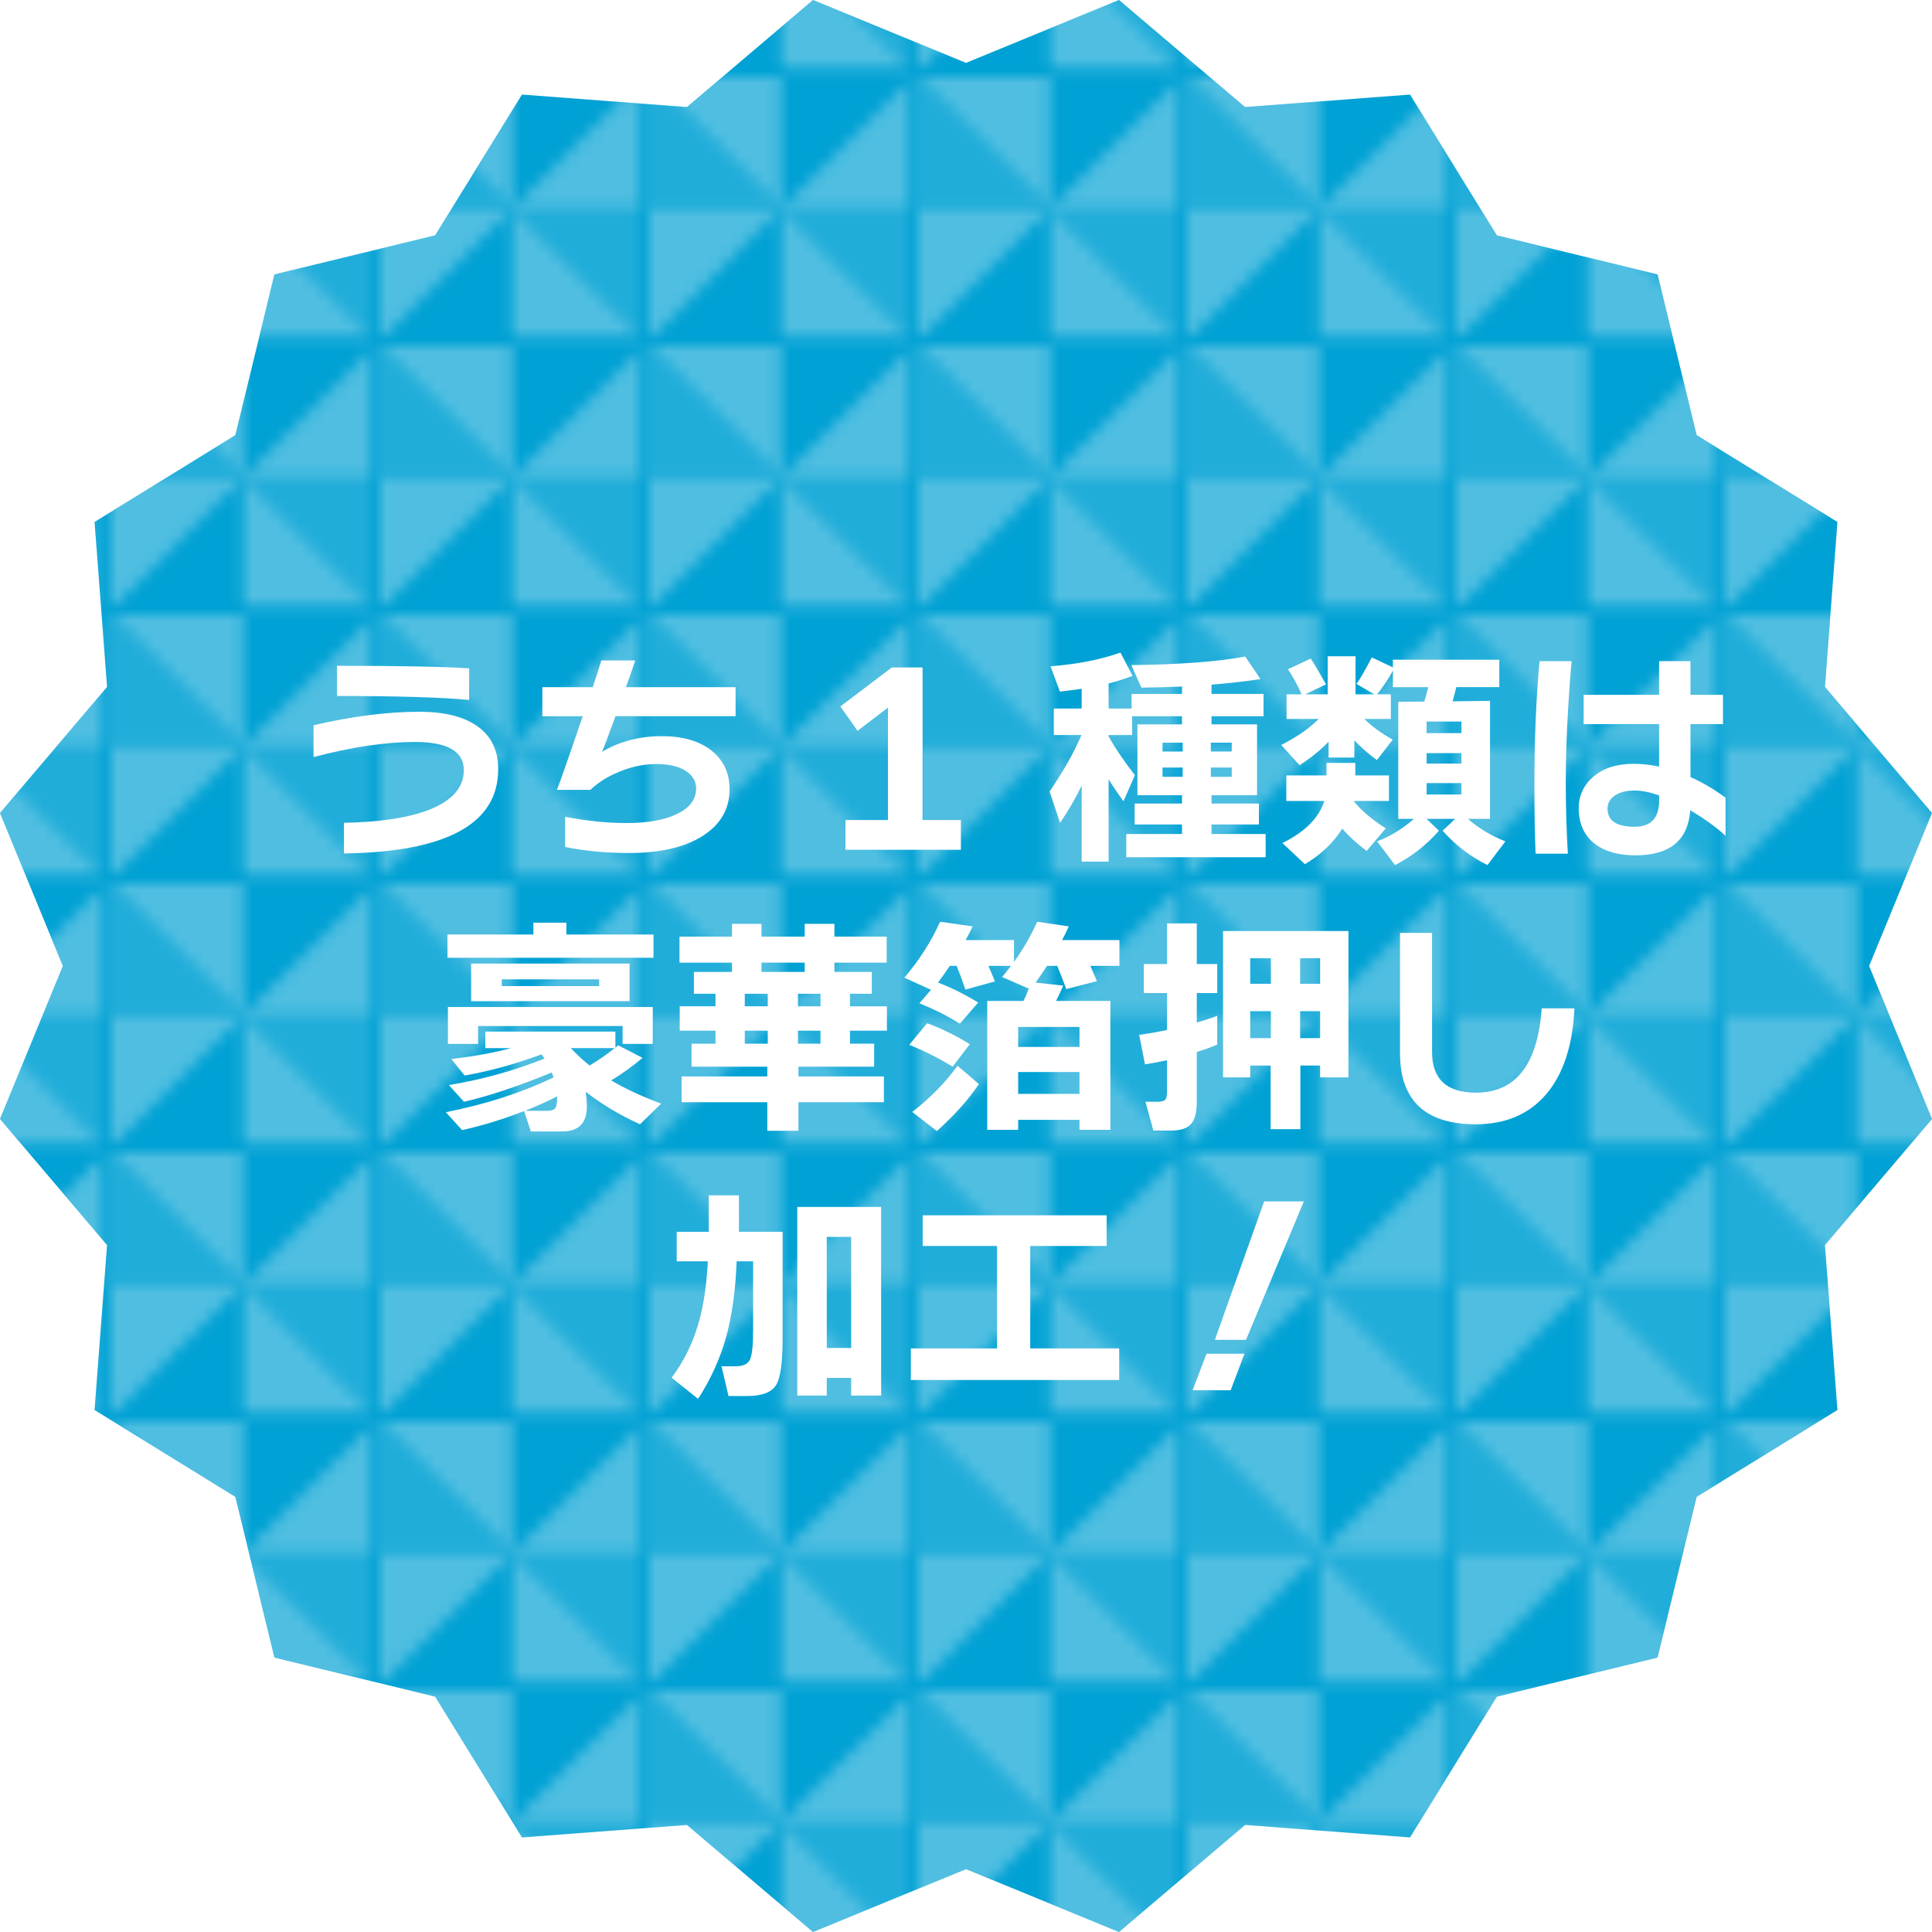
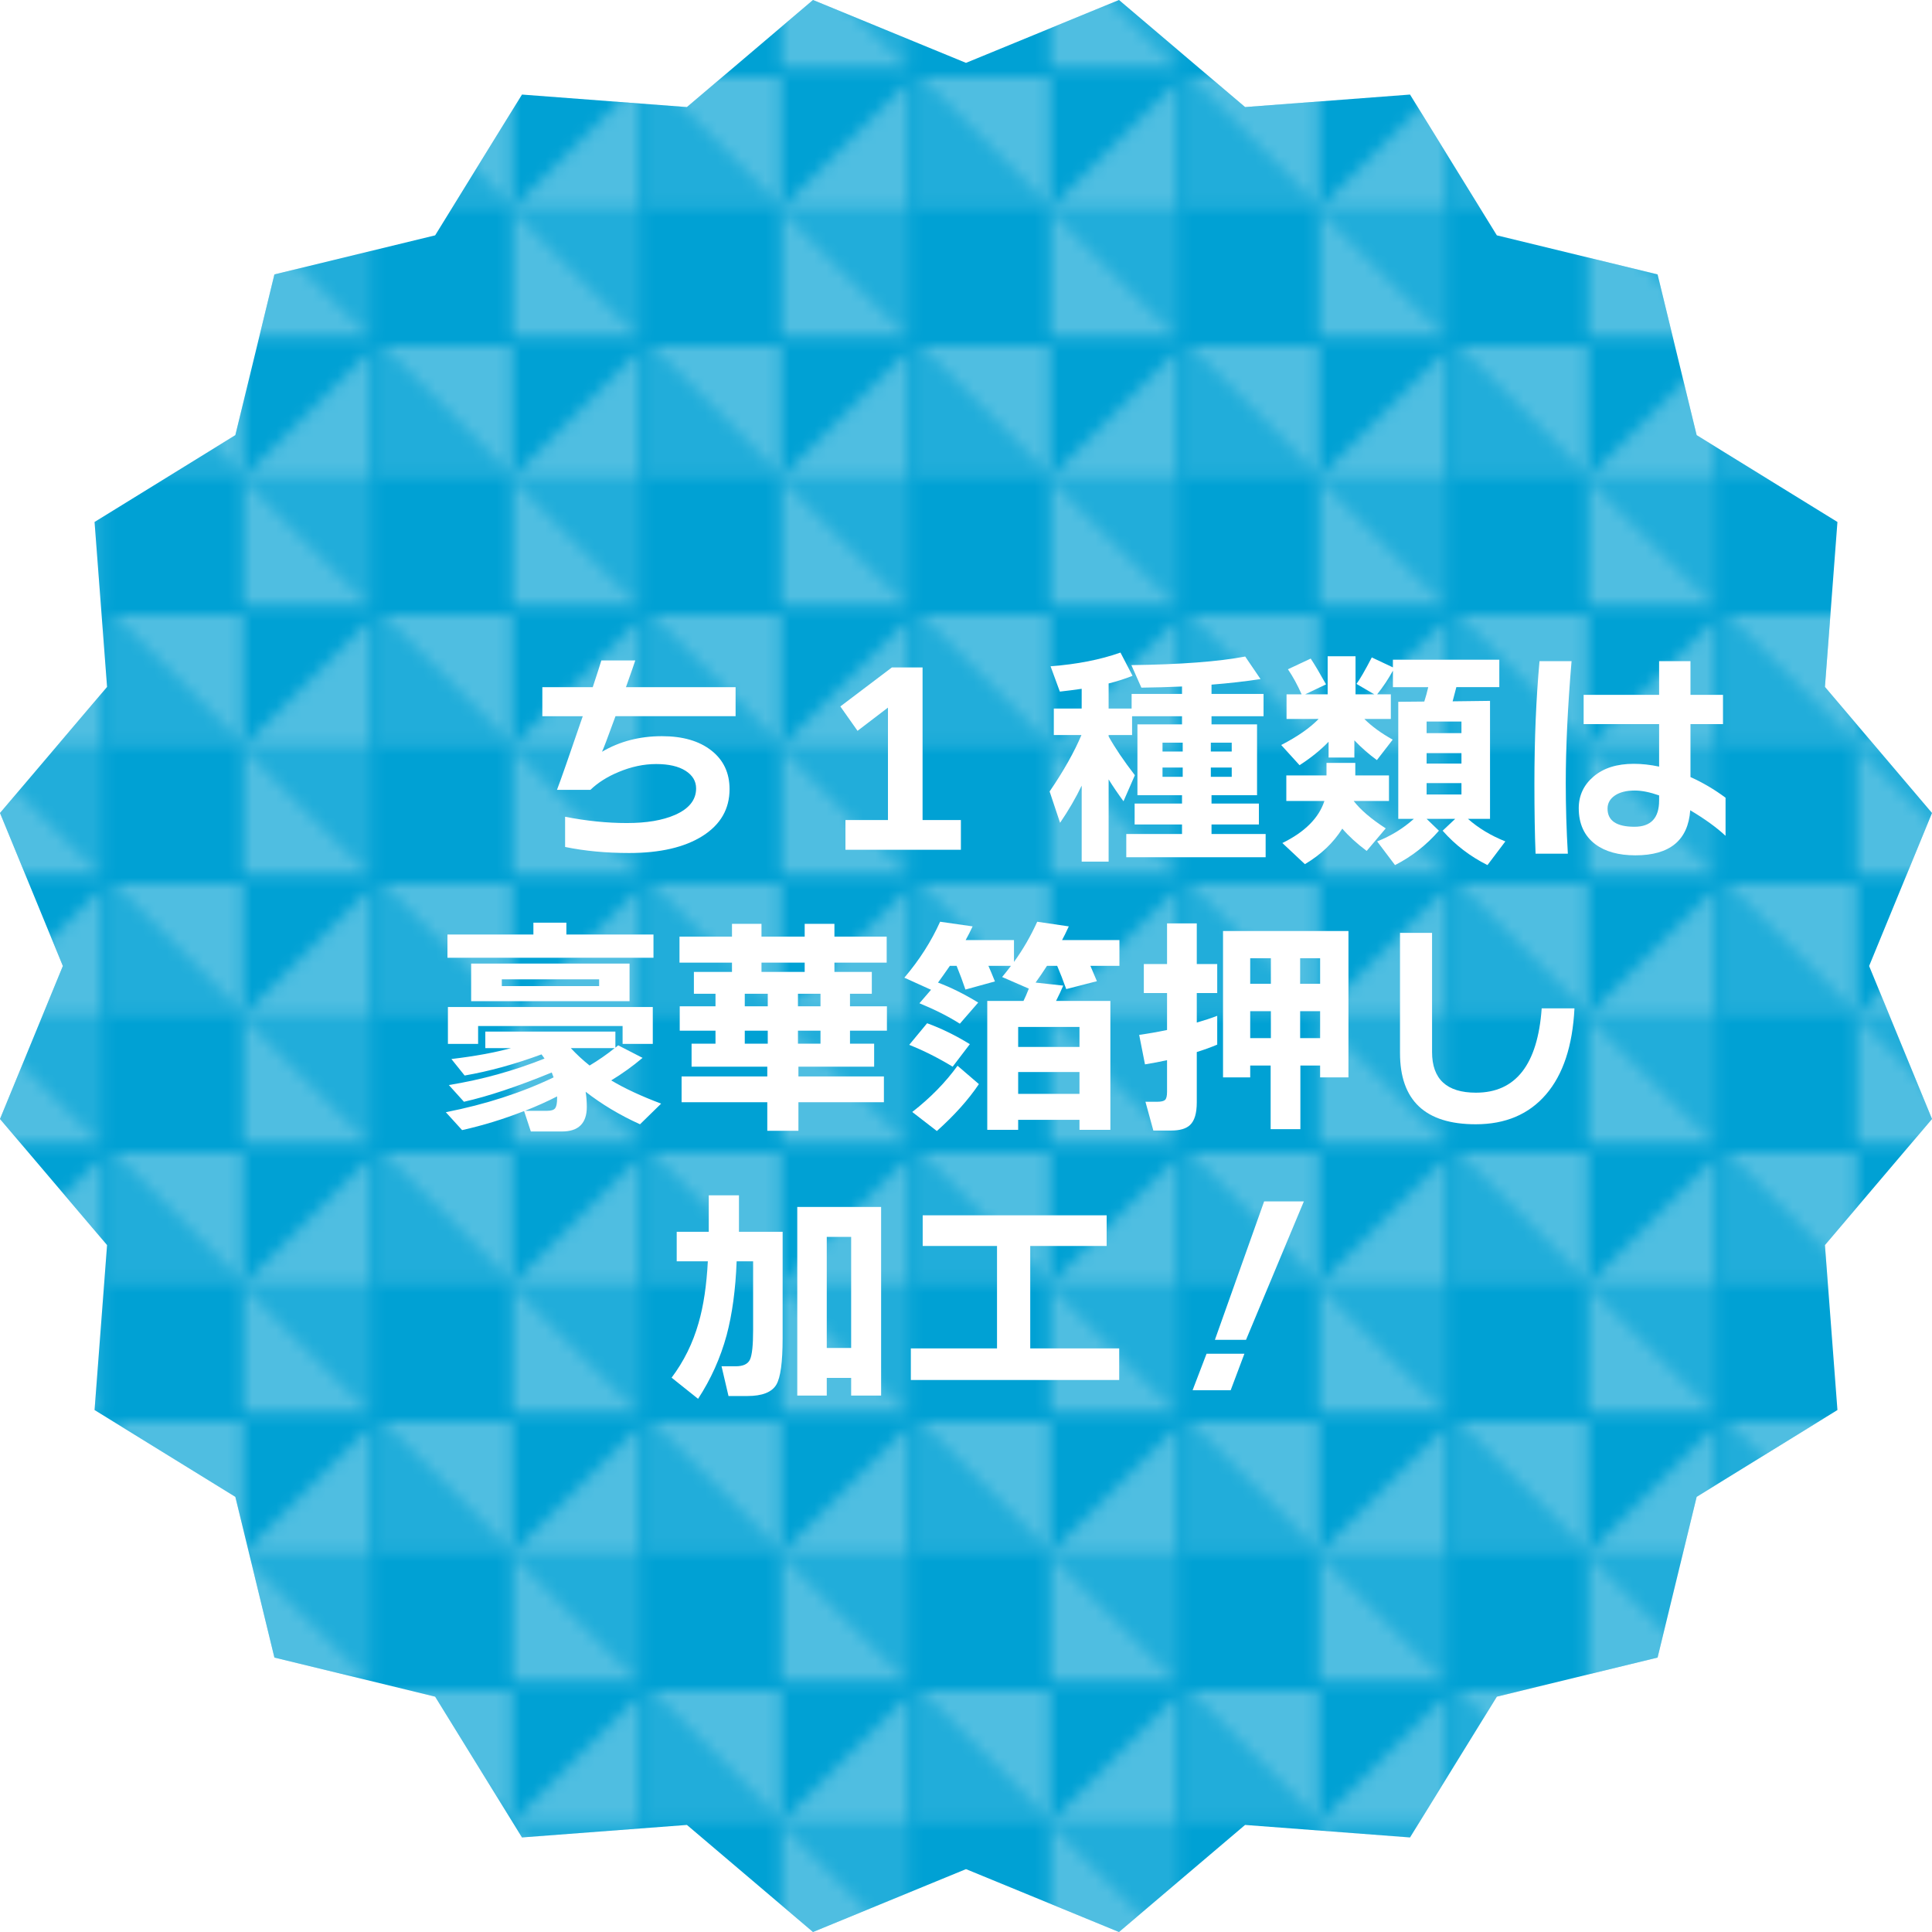
<svg xmlns="http://www.w3.org/2000/svg" width="158.035" height="158.035" viewBox="0 0 158.035 158.035">
  <defs>
    <style>.cls-1,.cls-2{fill:#fff;}.cls-3{fill:none;}.cls-4{fill:url(#_新規パターンスウォッチ_35);mix-blend-mode:soft-light;opacity:.31;}.cls-5{filter:url(#drop-shadow-1);}.cls-6{isolation:isolate;}.cls-2{opacity:.42;}.cls-7{fill:#00a1d4;}</style>
    <pattern id="_新規パターンスウォッチ_35" x="0" y="0" width="21.554" height="21.554" patternTransform="translate(53.112 -631.718)" patternUnits="userSpaceOnUse" viewBox="0 0 21.554 21.554">
      <rect class="cls-3" width="21.554" height="21.554" />
      <polygon class="cls-1" points="21.554 10.777 21.554 0 10.777 10.777 21.554 10.777" />
      <polygon class="cls-2" points="21.554 21.554 21.554 10.777 10.777 10.777 21.554 21.554" />
      <polygon class="cls-1" points="10.777 10.777 10.777 21.554 21.554 21.554 10.777 10.777" />
      <polygon class="cls-1" points="10.777 0 0 0 10.777 10.777 10.777 0" />
-       <polygon class="cls-1" points="10.777 10.777 0 10.777 0 21.554 10.777 10.777" />
      <polygon class="cls-2" points="0 0 0 10.777 10.777 10.777 0 0" />
    </pattern>
    <filter id="drop-shadow-1" x="18.867" y="46.665" width="129" height="74" filterUnits="userSpaceOnUse">
      <feOffset dx="2" dy="1" />
      <feGaussianBlur result="blur" stdDeviation="2" />
      <feFlood flood-color="#000" flood-opacity=".75" />
      <feComposite in2="blur" operator="in" />
      <feComposite in="SourceGraphic" />
    </filter>
  </defs>
  <g class="cls-6">
    <g id="_レイヤー_2">
      <g id="_レイヤー_1-2">
        <polygon class="cls-7" points="79.017 5.142 91.532 0 101.846 8.758 115.338 7.735 122.44 19.251 135.587 22.447 138.784 35.595 150.3 42.697 149.277 56.189 158.035 66.502 152.892 79.017 158.035 91.532 149.277 101.846 150.3 115.338 138.784 122.44 135.587 135.587 122.44 138.784 115.338 150.3 101.846 149.277 91.532 158.035 79.017 152.892 66.502 158.035 56.189 149.277 42.697 150.3 35.595 138.784 22.447 135.587 19.251 122.44 7.735 115.338 8.758 101.846 0 91.532 5.142 79.017 0 66.502 8.758 56.189 7.735 42.697 19.251 35.595 22.447 22.447 35.595 19.251 42.697 7.735 56.189 8.758 66.502 0 79.017 5.142" />
        <polygon class="cls-4" points="79.017 5.142 91.532 0 101.846 8.758 115.338 7.735 122.44 19.251 135.587 22.447 138.784 35.595 150.3 42.697 149.277 56.189 158.035 66.502 152.892 79.017 158.035 91.532 149.277 101.846 150.3 115.338 138.784 122.44 135.587 135.587 122.44 138.784 115.338 150.3 101.846 149.277 91.532 158.035 79.017 152.892 66.502 158.035 56.189 149.277 42.697 150.3 35.595 138.784 22.447 135.587 19.251 122.44 7.735 115.338 8.758 101.846 0 91.532 5.142 79.017 0 66.502 8.758 56.189 7.735 42.697 19.251 35.595 22.447 22.447 35.595 19.251 42.697 7.735 56.189 8.758 66.502 0 79.017 5.142" />
        <g class="cls-5">
-           <path class="cls-1" d="M38.752,61.916c0,4.472-4.206,6.771-12.616,6.897v-2.509c2.888-.05,5.174-.393,6.859-1.025,1.963-.747,2.945-1.844,2.945-3.287,0-1.532-1.336-2.299-4.009-2.299-2.407,0-5.168.411-8.284,1.234v-2.603c3.167-.734,6.048-1.103,8.645-1.103,2.026,0,3.591.38,4.693,1.141,1.178.798,1.767,1.982,1.767,3.553ZM36.377,56.254c-2.292-.215-5.896-.323-10.811-.323v-2.47c5.042,0,8.645.069,10.811.209v2.584Z" />
          <path class="cls-1" d="M58.17,57.584h-9.823c-.646,1.773-1.014,2.742-1.102,2.907,1.444-.849,3.078-1.273,4.902-1.273,1.697,0,3.043.39,4.038,1.169.994.778,1.492,1.833,1.492,3.163,0,1.622-.735,2.897-2.204,3.829-1.47.931-3.477,1.396-6.023,1.396-1.875,0-3.617-.165-5.225-.494v-2.471c1.748.343,3.433.514,5.054.514,1.609,0,2.92-.222,3.933-.665,1.153-.507,1.729-1.229,1.729-2.166,0-.596-.288-1.076-.864-1.444-.577-.367-1.377-.551-2.404-.551-1.013,0-2.033.216-3.059.646-.925.381-1.698.868-2.318,1.464h-2.736c.253-.646.956-2.654,2.109-6.023h-3.306v-2.375h4.123c.38-1.152.614-1.881.703-2.185h2.774c-.063.202-.316.931-.76,2.185h8.968v2.375Z" />
          <path class="cls-1" d="M76.6,68.509h-9.443v-2.432h3.477v-9.196l-2.489,1.9-1.406-1.995,4.218-3.192h2.508v12.483h3.135v2.432Z" />
          <path class="cls-1" d="M86.48,63.265c-.481,1.001-1.07,2.015-1.767,3.04l-.855-2.564c1.14-1.672,2.008-3.211,2.603-4.617h-2.261v-2.166h2.28v-1.615c-.608.089-1.204.165-1.786.229l-.76-2.071c2.166-.164,4.072-.538,5.719-1.121l.988,1.9c-.596.24-1.248.449-1.957.627v2.052h1.881v-1.197h4.123v-.607c-1.115.051-2.223.082-3.325.095l-.817-1.843c4.002-.051,7.106-.285,9.31-.703l1.254,1.843c-1.229.19-2.565.342-4.009.456v.76h4.256v1.824h-4.256v.665h3.724v5.795h-3.724v.684h3.876v1.711h-3.876v.778h4.427v1.9h-11.4v-1.9h4.56v-.778h-3.876v-1.711h3.876v-.684h-3.648v-5.795h3.648v-.665h-4.085v1.539h-1.919v.114c.532.949,1.248,2.008,2.147,3.173l-.931,2.128c-.456-.62-.861-1.216-1.216-1.786v6.726h-2.204v-6.213ZM94.745,60.472v-.722h-1.653v.722h1.653ZM94.745,62.543v-.76h-1.653v.76h1.653ZM98.754,60.472v-.722h-1.71v.722h1.71ZM98.754,62.543v-.76h-1.71v.76h1.71Z" />
          <path class="cls-1" d="M117.127,55.209c-.063.254-.165.64-.304,1.159l3.059-.038v9.652h-1.805c.861.76,1.881,1.374,3.059,1.843l-1.463,1.938c-1.418-.709-2.641-1.646-3.667-2.812l1.026-.969h-2.337l1.007.969c-1.026,1.178-2.223,2.115-3.591,2.812l-1.463-1.938c1.127-.443,2.128-1.058,3.002-1.843h-1.273v-9.576l2.128-.02c.126-.393.234-.785.323-1.178h-2.888v-1.349c-.367.671-.798,1.317-1.292,1.938h1.121v2.014h-2.166c.595.596,1.368,1.159,2.318,1.691l-1.292,1.672c-.646-.469-1.26-1.007-1.843-1.615v1.406h-2.109v-1.292c-.659.685-1.451,1.324-2.375,1.919l-1.501-1.652c1.33-.685,2.349-1.394,3.059-2.129h-2.622v-2.014h1.235c-.342-.772-.716-1.456-1.121-2.052l1.862-.874c.304.456.722,1.159,1.254,2.109l-1.71.816h1.843v-3.116h2.28v3.116h1.539l-1.463-.854c.278-.367.696-1.09,1.254-2.166l1.729.816v-.627h8.702v2.242h-3.515ZM108.729,64.519c.557.723,1.431,1.47,2.622,2.242l-1.558,1.843c-.811-.607-1.476-1.216-1.995-1.823-.734,1.165-1.754,2.134-3.059,2.906l-1.843-1.729c1.836-.899,2.983-2.046,3.439-3.439h-3.116v-2.09h3.287v-1.025h2.356v1.025h2.755v2.09h-2.888ZM117.545,58.971v-.95h-2.85v.95h2.85ZM117.545,61.46v-.854h-2.85v.854h2.85ZM117.545,63.987v-.932h-2.85v.932h2.85Z" />
          <path class="cls-1" d="M126.552,53.081c-.317,3.762-.475,7.087-.475,9.975,0,1.913.057,3.838.171,5.776h-2.641c-.063-1.558-.095-3.464-.095-5.719,0-3.623.139-6.967.418-10.032h2.622ZM139.148,67.369c-.735-.685-1.697-1.381-2.888-2.09-.178,2.457-1.672,3.686-4.484,3.686-1.38,0-2.477-.304-3.287-.912-.9-.684-1.349-1.665-1.349-2.944,0-1.039.405-1.903,1.216-2.594s1.906-1.036,3.287-1.036c.659,0,1.349.076,2.071.229v-3.477h-6.175v-2.395h6.175v-2.755h2.565v2.755h2.66v2.395h-2.66v4.331c1.013.456,1.969,1.021,2.869,1.691v3.116ZM133.714,64.482v-.418c-.76-.267-1.425-.399-1.995-.399-.684,0-1.226.136-1.625.408s-.599.631-.599,1.073c0,.988.734,1.482,2.204,1.482,1.342,0,2.014-.716,2.014-2.146Z" />
          <path class="cls-1" d="M40.871,89.882c-1.672.658-3.363,1.178-5.073,1.559l-1.33-1.464c3.268-.646,6.206-1.596,8.816-2.85-.038-.102-.089-.234-.152-.399-2.812,1.153-5.206,1.951-7.182,2.395l-1.235-1.368c2.71-.443,5.32-1.165,7.828-2.166-.051-.076-.133-.189-.247-.342-2.204.811-4.3,1.387-6.289,1.729l-1.083-1.349c1.913-.228,3.541-.525,4.883-.893h-2.109v-1.35h10.64v1.312l.228-.19,1.995,1.026c-.811.684-1.666,1.298-2.565,1.843,1.102.659,2.463,1.292,4.085,1.9l-1.729,1.69c-1.647-.747-3.129-1.634-4.446-2.66.063.418.095.83.095,1.235,0,1.343-.678,2.014-2.033,2.014h-2.546l-.551-1.672ZM51.454,77.342h-16.853v-1.899h7.03v-.97h2.698v.97h7.125v1.899ZM51.397,84.391h-2.47v-1.463h-11.818v1.463h-2.47v-3.021h16.758v3.021ZM49.497,80.895h-12.958v-3.077h12.958v3.077ZM47.008,79.66v-.551h-7.961v.551h7.961ZM40.947,89.863h1.805c.342,0,.563-.073.665-.219.101-.146.152-.408.152-.788v-.172c-.76.394-1.634.786-2.622,1.179ZM48.281,84.733h-3.591c.469.507.981.981,1.539,1.425.722-.431,1.406-.905,2.052-1.425Z" />
          <path class="cls-1" d="M70.549,83.308h-3.021v1.064h1.976v1.881h-6.194v.798h6.992v2.109h-6.992v2.337h-2.546v-2.337h-7.011v-2.109h7.011v-.798h-6.194v-1.881h1.957v-1.064h-2.926v-1.994h2.926v-1.026h-1.767v-1.786h3.116v-.76h-4.294v-2.128h4.294v-1.045h2.413v1.045h3.534v-1.045h2.432v1.045h4.275v2.128h-4.275v.76h3.059v1.786h-1.786v1.026h3.021v1.994ZM60.802,81.314v-1.026h-1.881v1.026h1.881ZM60.802,84.372v-1.064h-1.881v1.064h1.881ZM60.289,78.501h3.534v-.76h-3.534v.76ZM65.115,81.314v-1.026h-1.843v1.026h1.843ZM65.115,84.372v-1.064h-1.843v1.064h1.843Z" />
          <path class="cls-1" d="M77.56,74.777c-.178.38-.368.753-.57,1.121h3.952v1.785c.735-1.013,1.368-2.108,1.9-3.286l2.584.38c-.216.469-.399.842-.551,1.121h4.693v2.108h-2.375c.114.267.291.685.532,1.254l-2.508.646c-.254-.709-.501-1.343-.741-1.9h-.836c-.317.494-.627.95-.931,1.368l2.261.247c-.152.367-.349.785-.589,1.254h4.446v10.545h-2.527v-.817h-5.016v.817h-2.527v-10.545h2.964c.126-.253.272-.589.437-1.007l-2.185-.95c.202-.24.443-.544.722-.912h-1.843c.152.342.329.767.532,1.273l-2.413.665c-.216-.646-.456-1.292-.722-1.938h-.551c-.368.532-.691.988-.969,1.368,1.051.393,2.147.938,3.287,1.634l-1.501,1.729c-.938-.596-2.04-1.152-3.306-1.672l.95-1.103-2.185-.988c1.229-1.443,2.204-2.97,2.926-4.578l2.66.38ZM77.332,84.41l-1.406,1.843c-1.191-.722-2.375-1.317-3.553-1.786l1.463-1.767c1.153.418,2.318.988,3.496,1.71ZM78.073,87.678c-.862,1.28-2.008,2.559-3.439,3.838l-2.014-1.558c1.482-1.152,2.717-2.413,3.705-3.781l1.748,1.501ZM86.3,84.638v-1.634h-5.016v1.634h5.016ZM86.3,88.476v-1.785h-5.016v1.785h5.016Z" />
          <path class="cls-1" d="M97.567,84.448c-.469.202-1.026.405-1.672.607v4.123c0,.887-.184,1.501-.551,1.844-.317.304-.836.455-1.558.455h-1.444l-.646-2.355h.969c.316,0,.529-.051.637-.152.107-.101.161-.322.161-.665v-2.584c-.57.127-1.171.241-1.805.343l-.475-2.413c.734-.102,1.495-.234,2.28-.399v-3.021h-1.9v-2.375h1.9v-3.325h2.432v3.325h1.672v2.375h-1.672v2.412c.621-.177,1.178-.36,1.672-.551v2.356ZM108.302,87.127h-2.318v-.969h-1.615v5.206h-2.432v-5.206h-1.672v.969h-2.223v-11.97h10.26v11.97ZM101.956,79.47v-2.09h-1.691v2.09h1.691ZM101.956,83.916v-2.204h-1.691v2.204h1.691ZM105.984,79.47v-2.09h-1.634v2.09h1.634ZM105.984,83.916v-2.204h-1.634v2.204h1.634Z" />
          <path class="cls-1" d="M126.789,81.484c-.152,3.065-.928,5.412-2.328,7.039-1.399,1.628-3.315,2.441-5.748,2.441-4.129,0-6.194-1.944-6.194-5.833v-9.823h2.622v9.747c0,2.217,1.197,3.325,3.591,3.325,3.255,0,5.048-2.299,5.377-6.896h2.679Z" />
          <path class="cls-1" d="M58.256,102.173c-.088,2.318-.361,4.332-.817,6.042-.507,1.862-1.286,3.598-2.337,5.206l-2.166-1.729c1-1.33,1.735-2.818,2.204-4.466.405-1.393.658-3.077.76-5.054h-2.546v-2.413h2.622v-2.982h2.47v2.982h3.572v8.74c0,1.926-.171,3.18-.513,3.762-.367.621-1.159.932-2.375.932h-1.539l-.57-2.433h1.159c.608,0,.998-.184,1.168-.551s.256-1.172.256-2.413v-5.624h-1.349ZM70.074,113.155h-2.451v-1.444h-1.995v1.444h-2.413v-15.429h6.859v15.429ZM67.623,109.26v-9.082h-1.995v9.082h1.995Z" />
          <path class="cls-1" d="M89.549,111.882h-17.043v-2.584h7.049v-8.379h-6.08v-2.508h15.048v2.508h-6.251v8.379h7.277v2.584Z" />
          <path class="cls-1" d="M99.79,109.735l-1.121,2.982h-3.116l1.14-2.982h3.097ZM104.654,97.271l-4.731,11.324h-2.546l4.028-11.324h3.249Z" />
        </g>
      </g>
    </g>
  </g>
</svg>